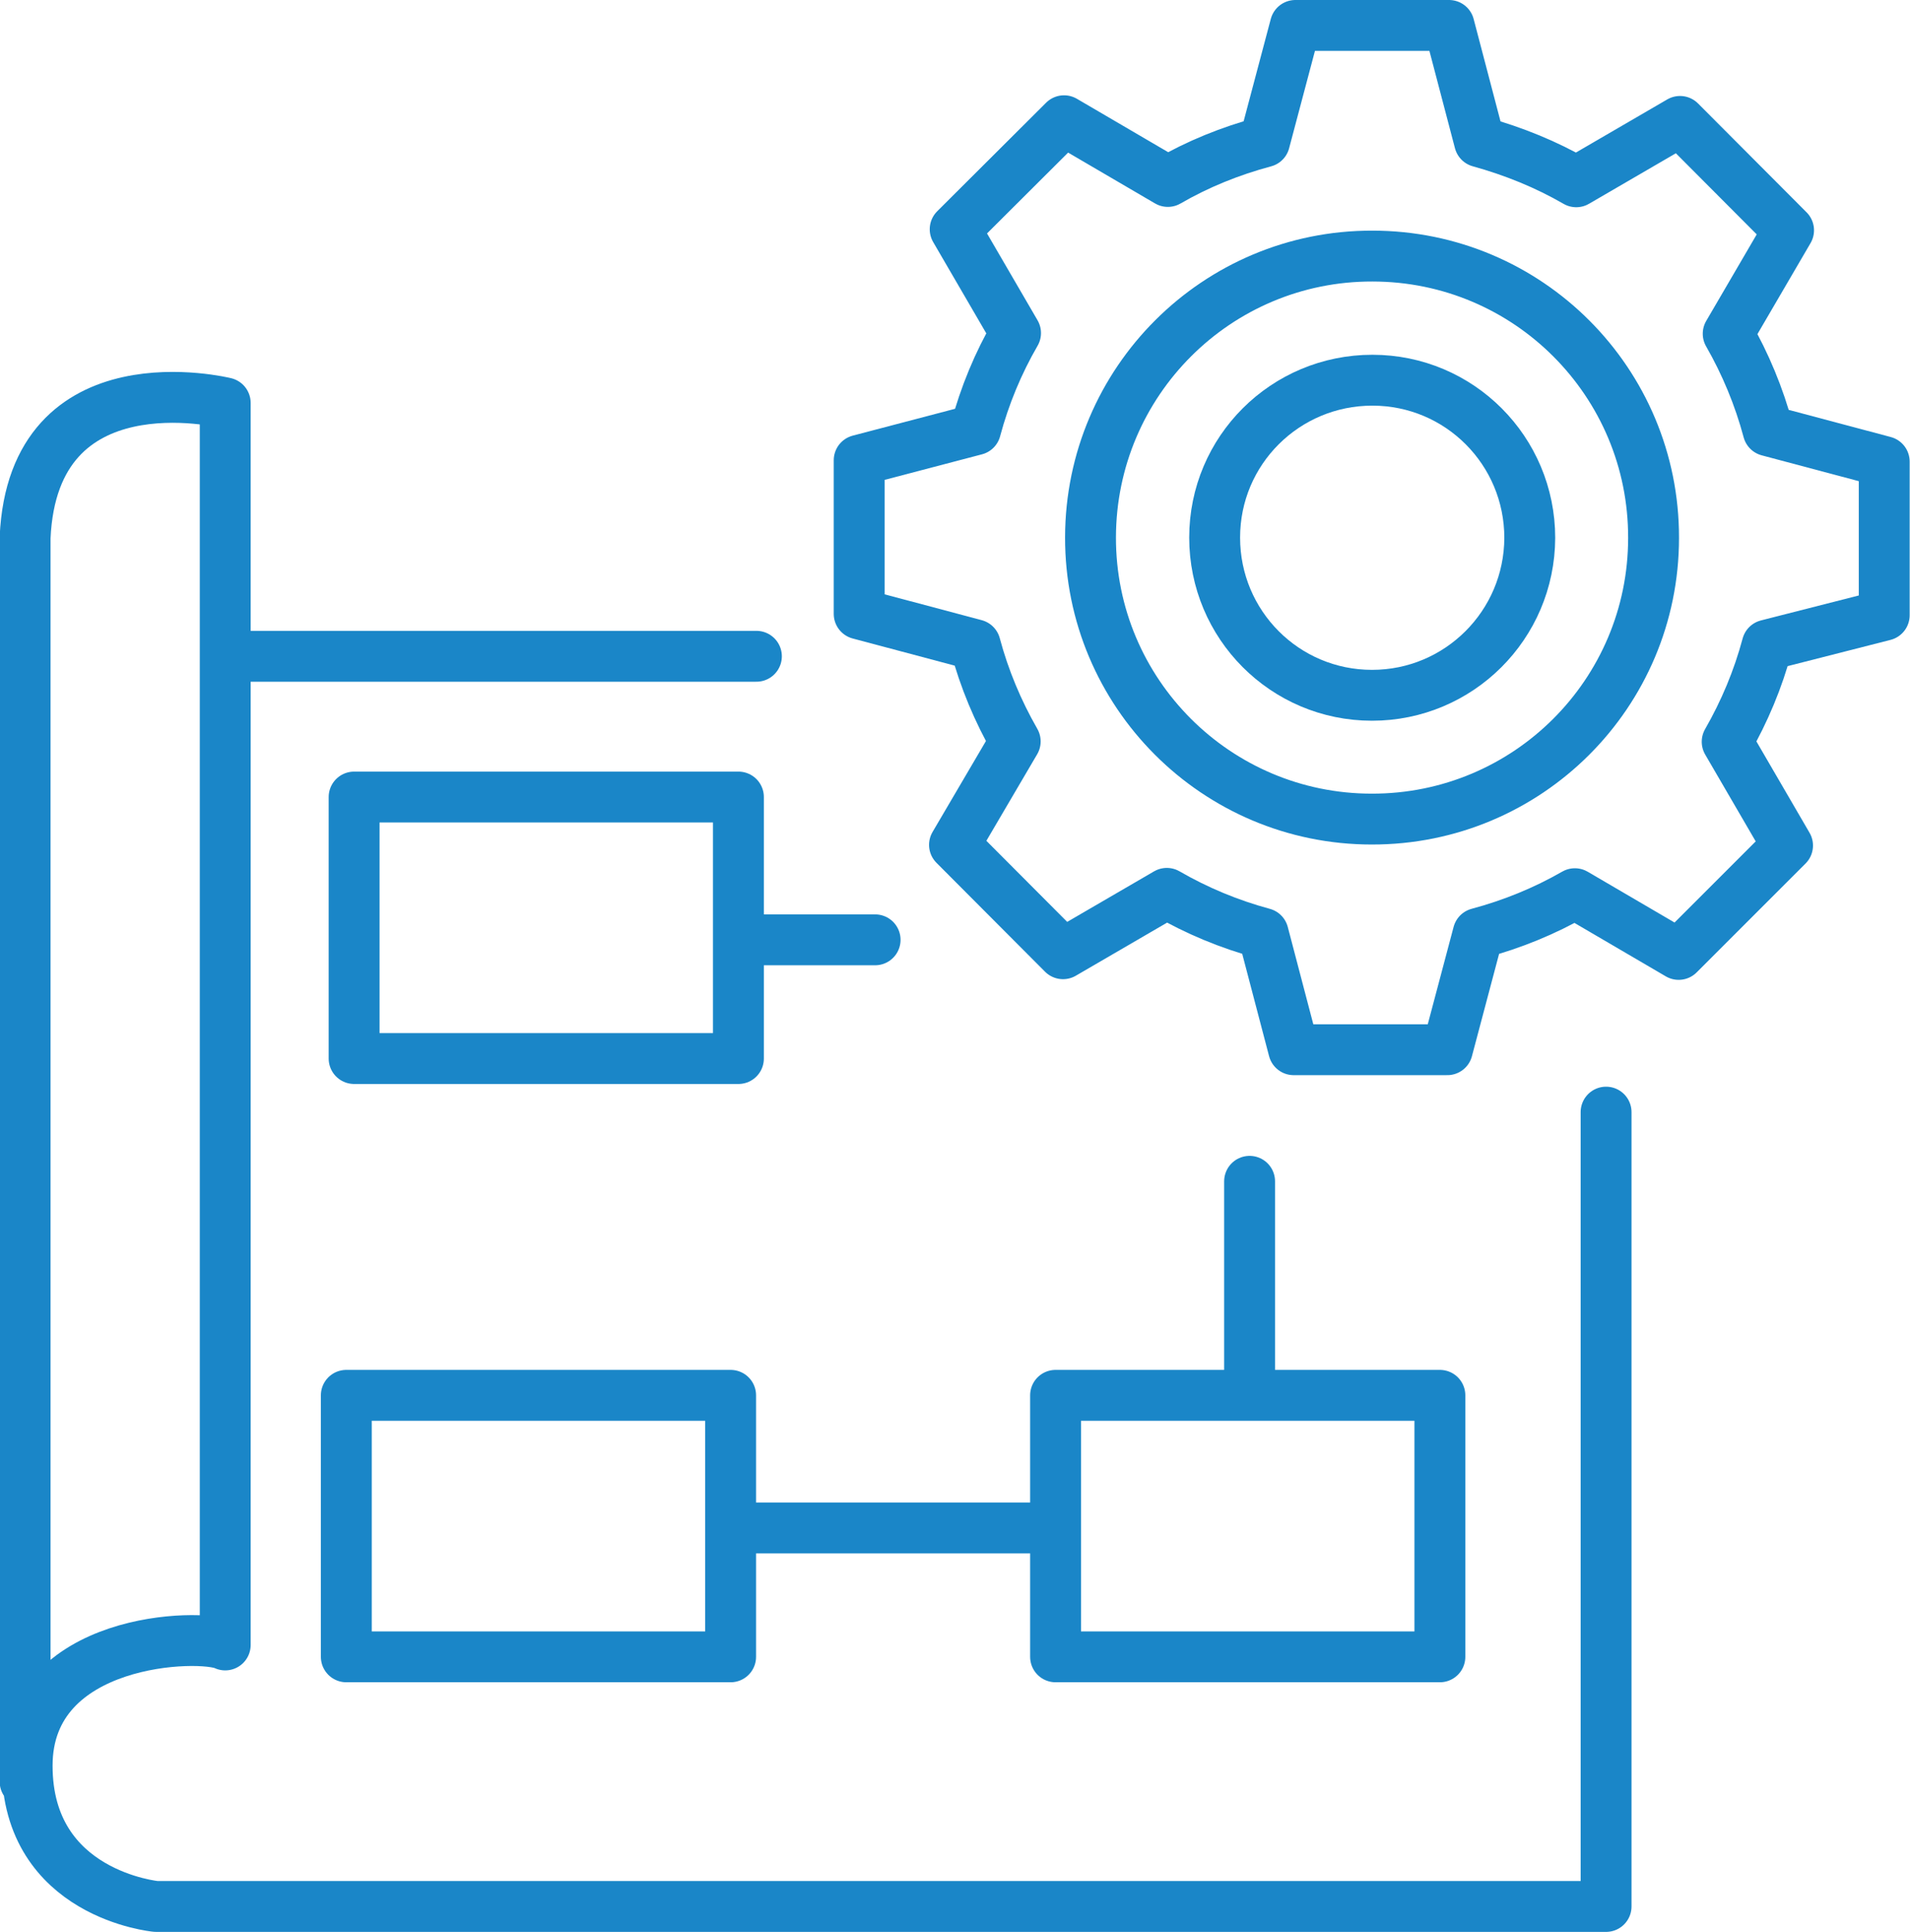
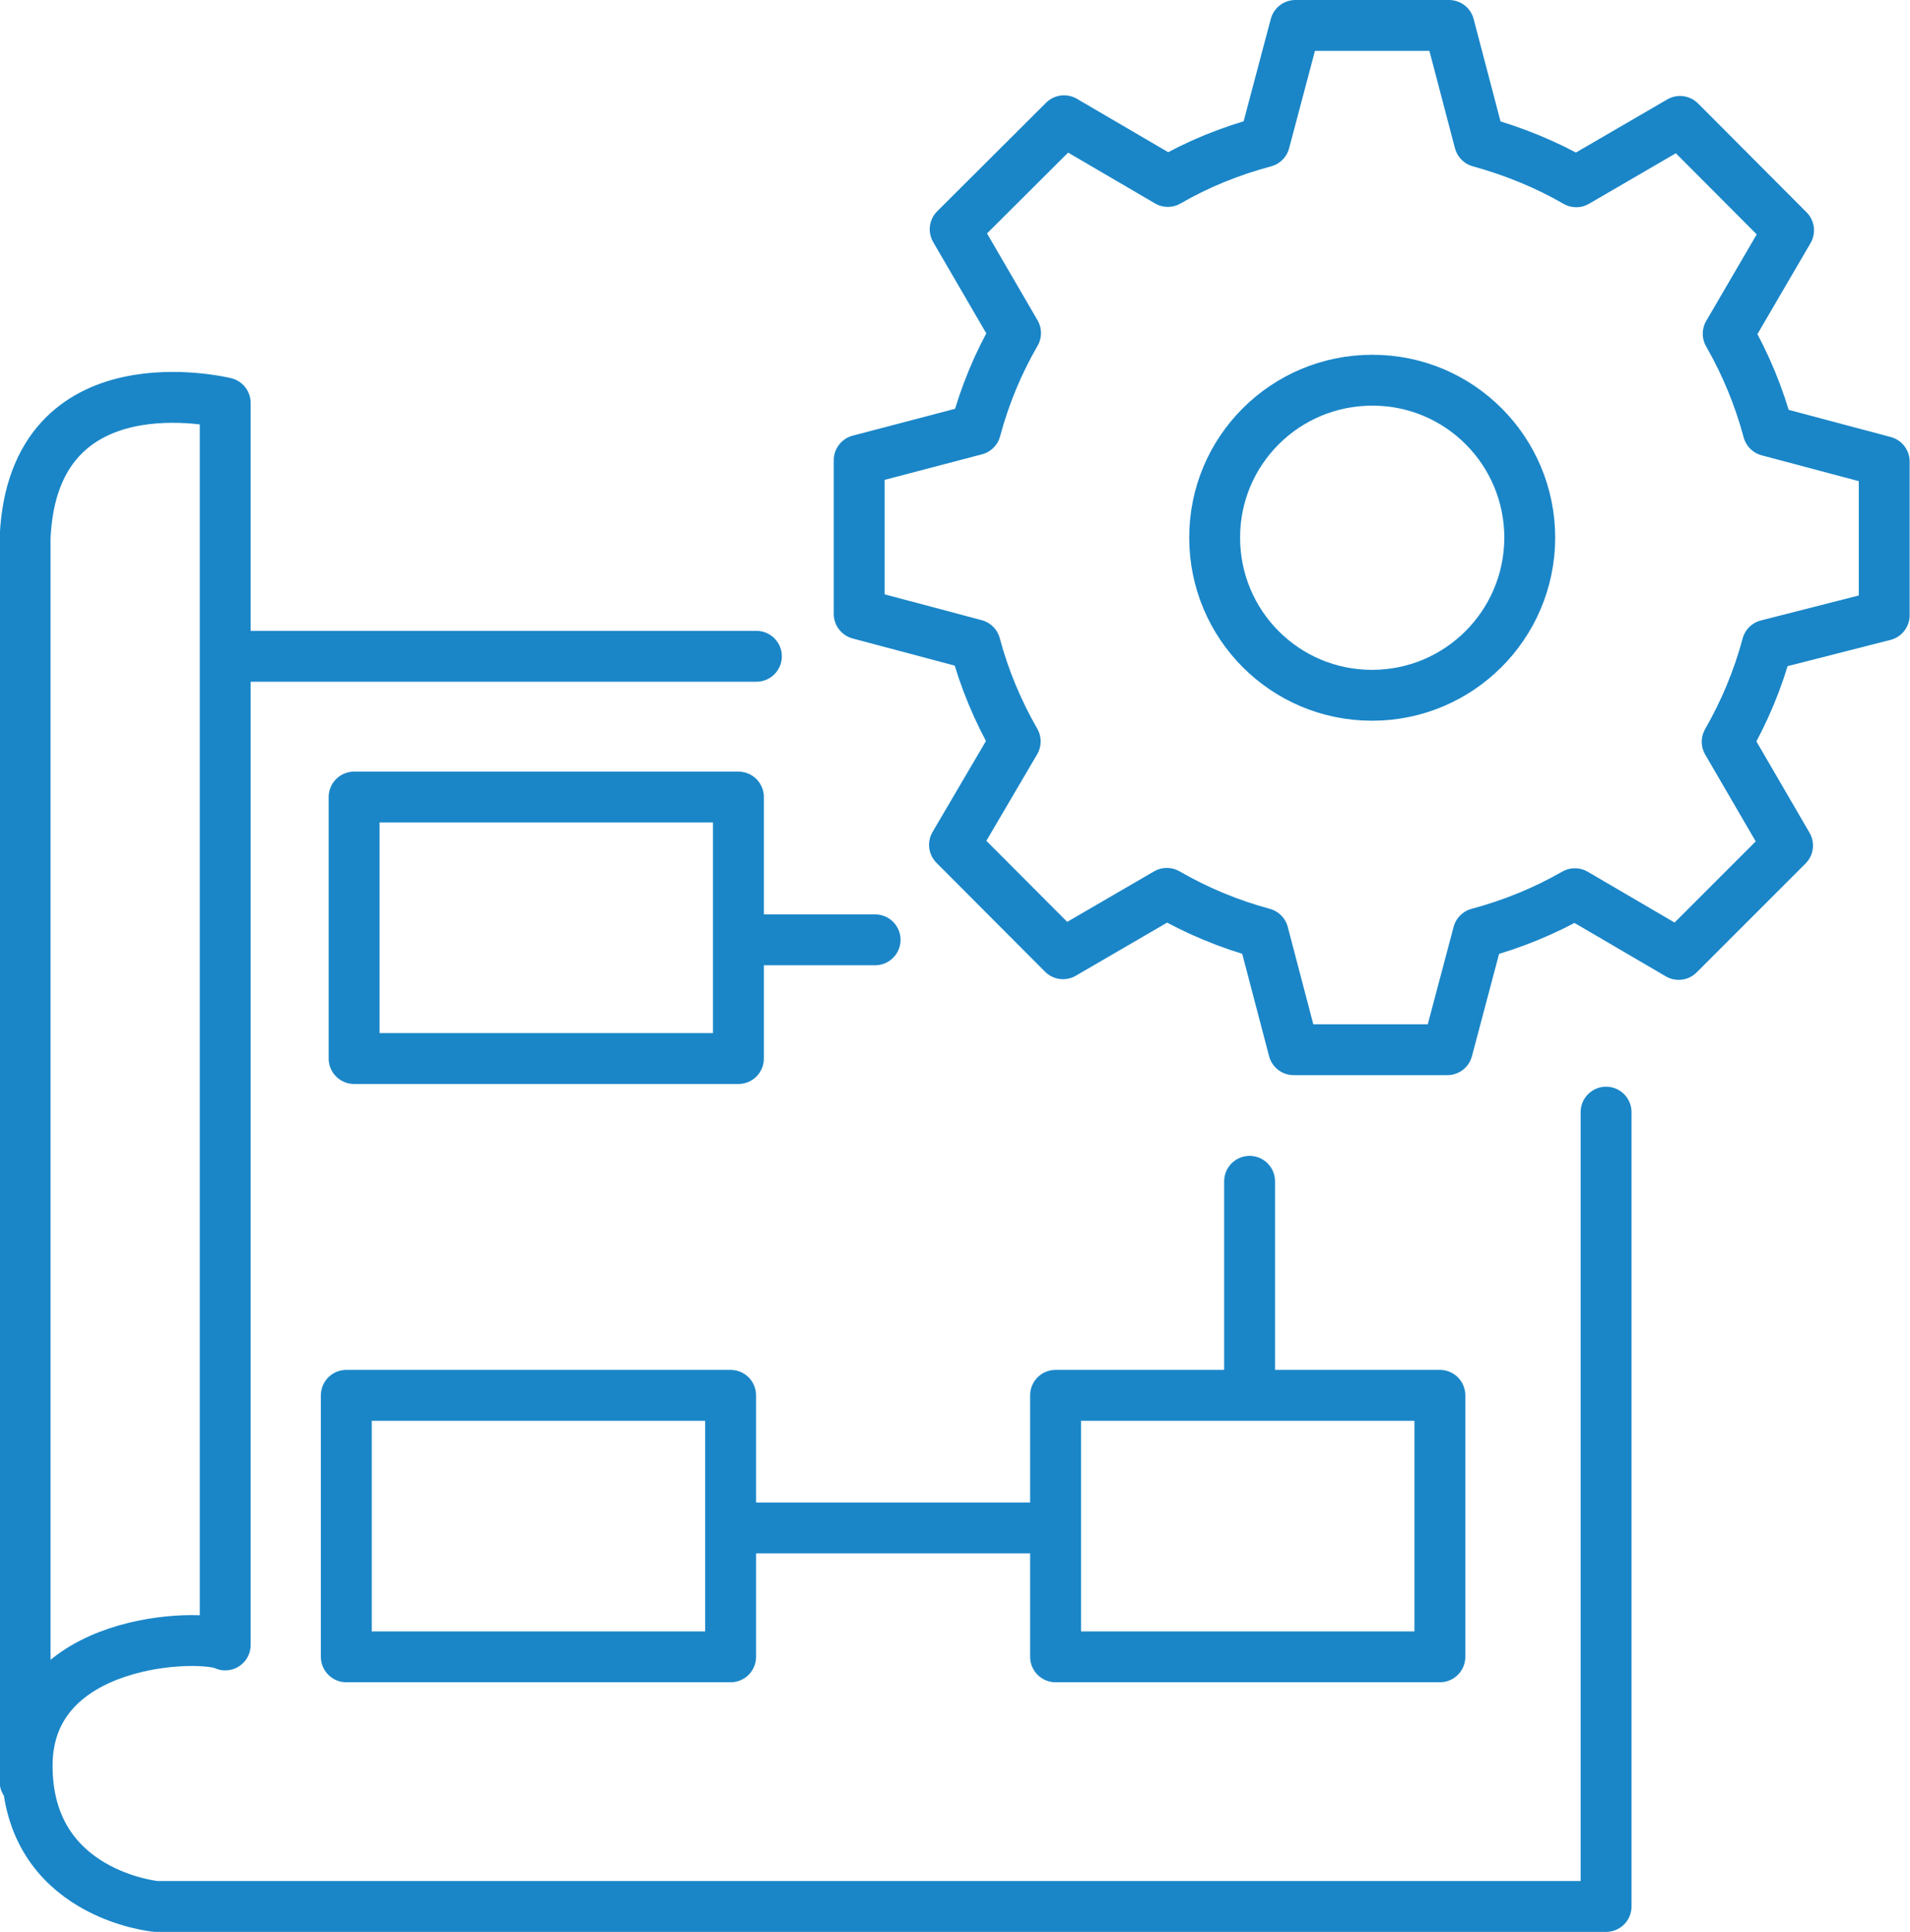
<svg xmlns="http://www.w3.org/2000/svg" version="1.1" id="Layer_1" x="0px" y="0px" viewBox="0 0 56.31 56.96" style="enable-background:new 0 0 56.31 56.96;" xml:space="preserve">
  <style type="text/css">
	.st0{fill:none;stroke:#1A86C8;stroke-width:1.5;stroke-linecap:round;stroke-linejoin:round;stroke-miterlimit:10;}
</style>
  <g>
    <g>
      <path class="st0" d="M55.55,18.14l0-4.53l-3.42-0.91c-0.27-1.01-0.67-1.97-1.18-2.86l1.78-3.05l-3.2-3.21l-3.06,1.78    c-0.88-0.51-1.84-0.9-2.85-1.18l-0.9-3.43l-4.53,0l-0.91,3.43c-1.01,0.27-1.97,0.66-2.85,1.17l-3.06-1.79l-3.21,3.2l1.78,3.06    c-0.51,0.88-0.91,1.84-1.18,2.85l-3.43,0.9l0,4.53l3.42,0.91c0.27,1.01,0.67,1.96,1.18,2.85l-1.79,3.05l3.2,3.21l3.06-1.78    c0.88,0.51,1.84,0.91,2.84,1.18l0.9,3.43l4.53,0l0.91-3.43c1.01-0.27,1.96-0.66,2.85-1.17l3.06,1.79l3.21-3.21l-1.78-3.06    c0.51-0.89,0.91-1.84,1.18-2.85L55.55,18.14z" />
-       <path class="st0" d="M40.44,24.15c-4.58,0-8.3-3.72-8.29-8.31c0.01-4.59,3.73-8.3,8.31-8.29c4.59,0,8.3,3.72,8.29,8.31    C48.75,20.45,45.03,24.16,40.44,24.15z" />
      <path class="st0" d="M40.45,20.5c-2.57,0-4.64-2.08-4.64-4.65c0-2.57,2.08-4.64,4.65-4.64c2.57,0,4.64,2.08,4.64,4.65    C45.09,18.43,43.01,20.5,40.45,20.5z" />
    </g>
    <line class="st0" x1="22.3" y1="19.35" x2="7.41" y2="19.35" />
    <path class="st0" d="M47.35,32.79v23.42H4.6c0,0-3.8-0.35-3.8-4.15c0-3.8,5.14-3.91,5.84-3.56V11.88c0,0-5.66-1.4-5.9,3.97v36.68" />
    <rect x="10.44" y="23.5" class="st0" width="11.33" height="7.71" />
    <rect x="10.21" y="41.14" class="st0" width="11.33" height="7.71" />
    <rect x="31.12" y="41.14" class="st0" width="11.33" height="7.71" />
    <line class="st0" x1="36.84" y1="40.96" x2="36.84" y2="34.83" />
    <line class="st0" x1="22.01" y1="27.71" x2="25.8" y2="27.71" />
    <line class="st0" x1="21.6" y1="45.05" x2="30.88" y2="45.05" />
  </g>
</svg>